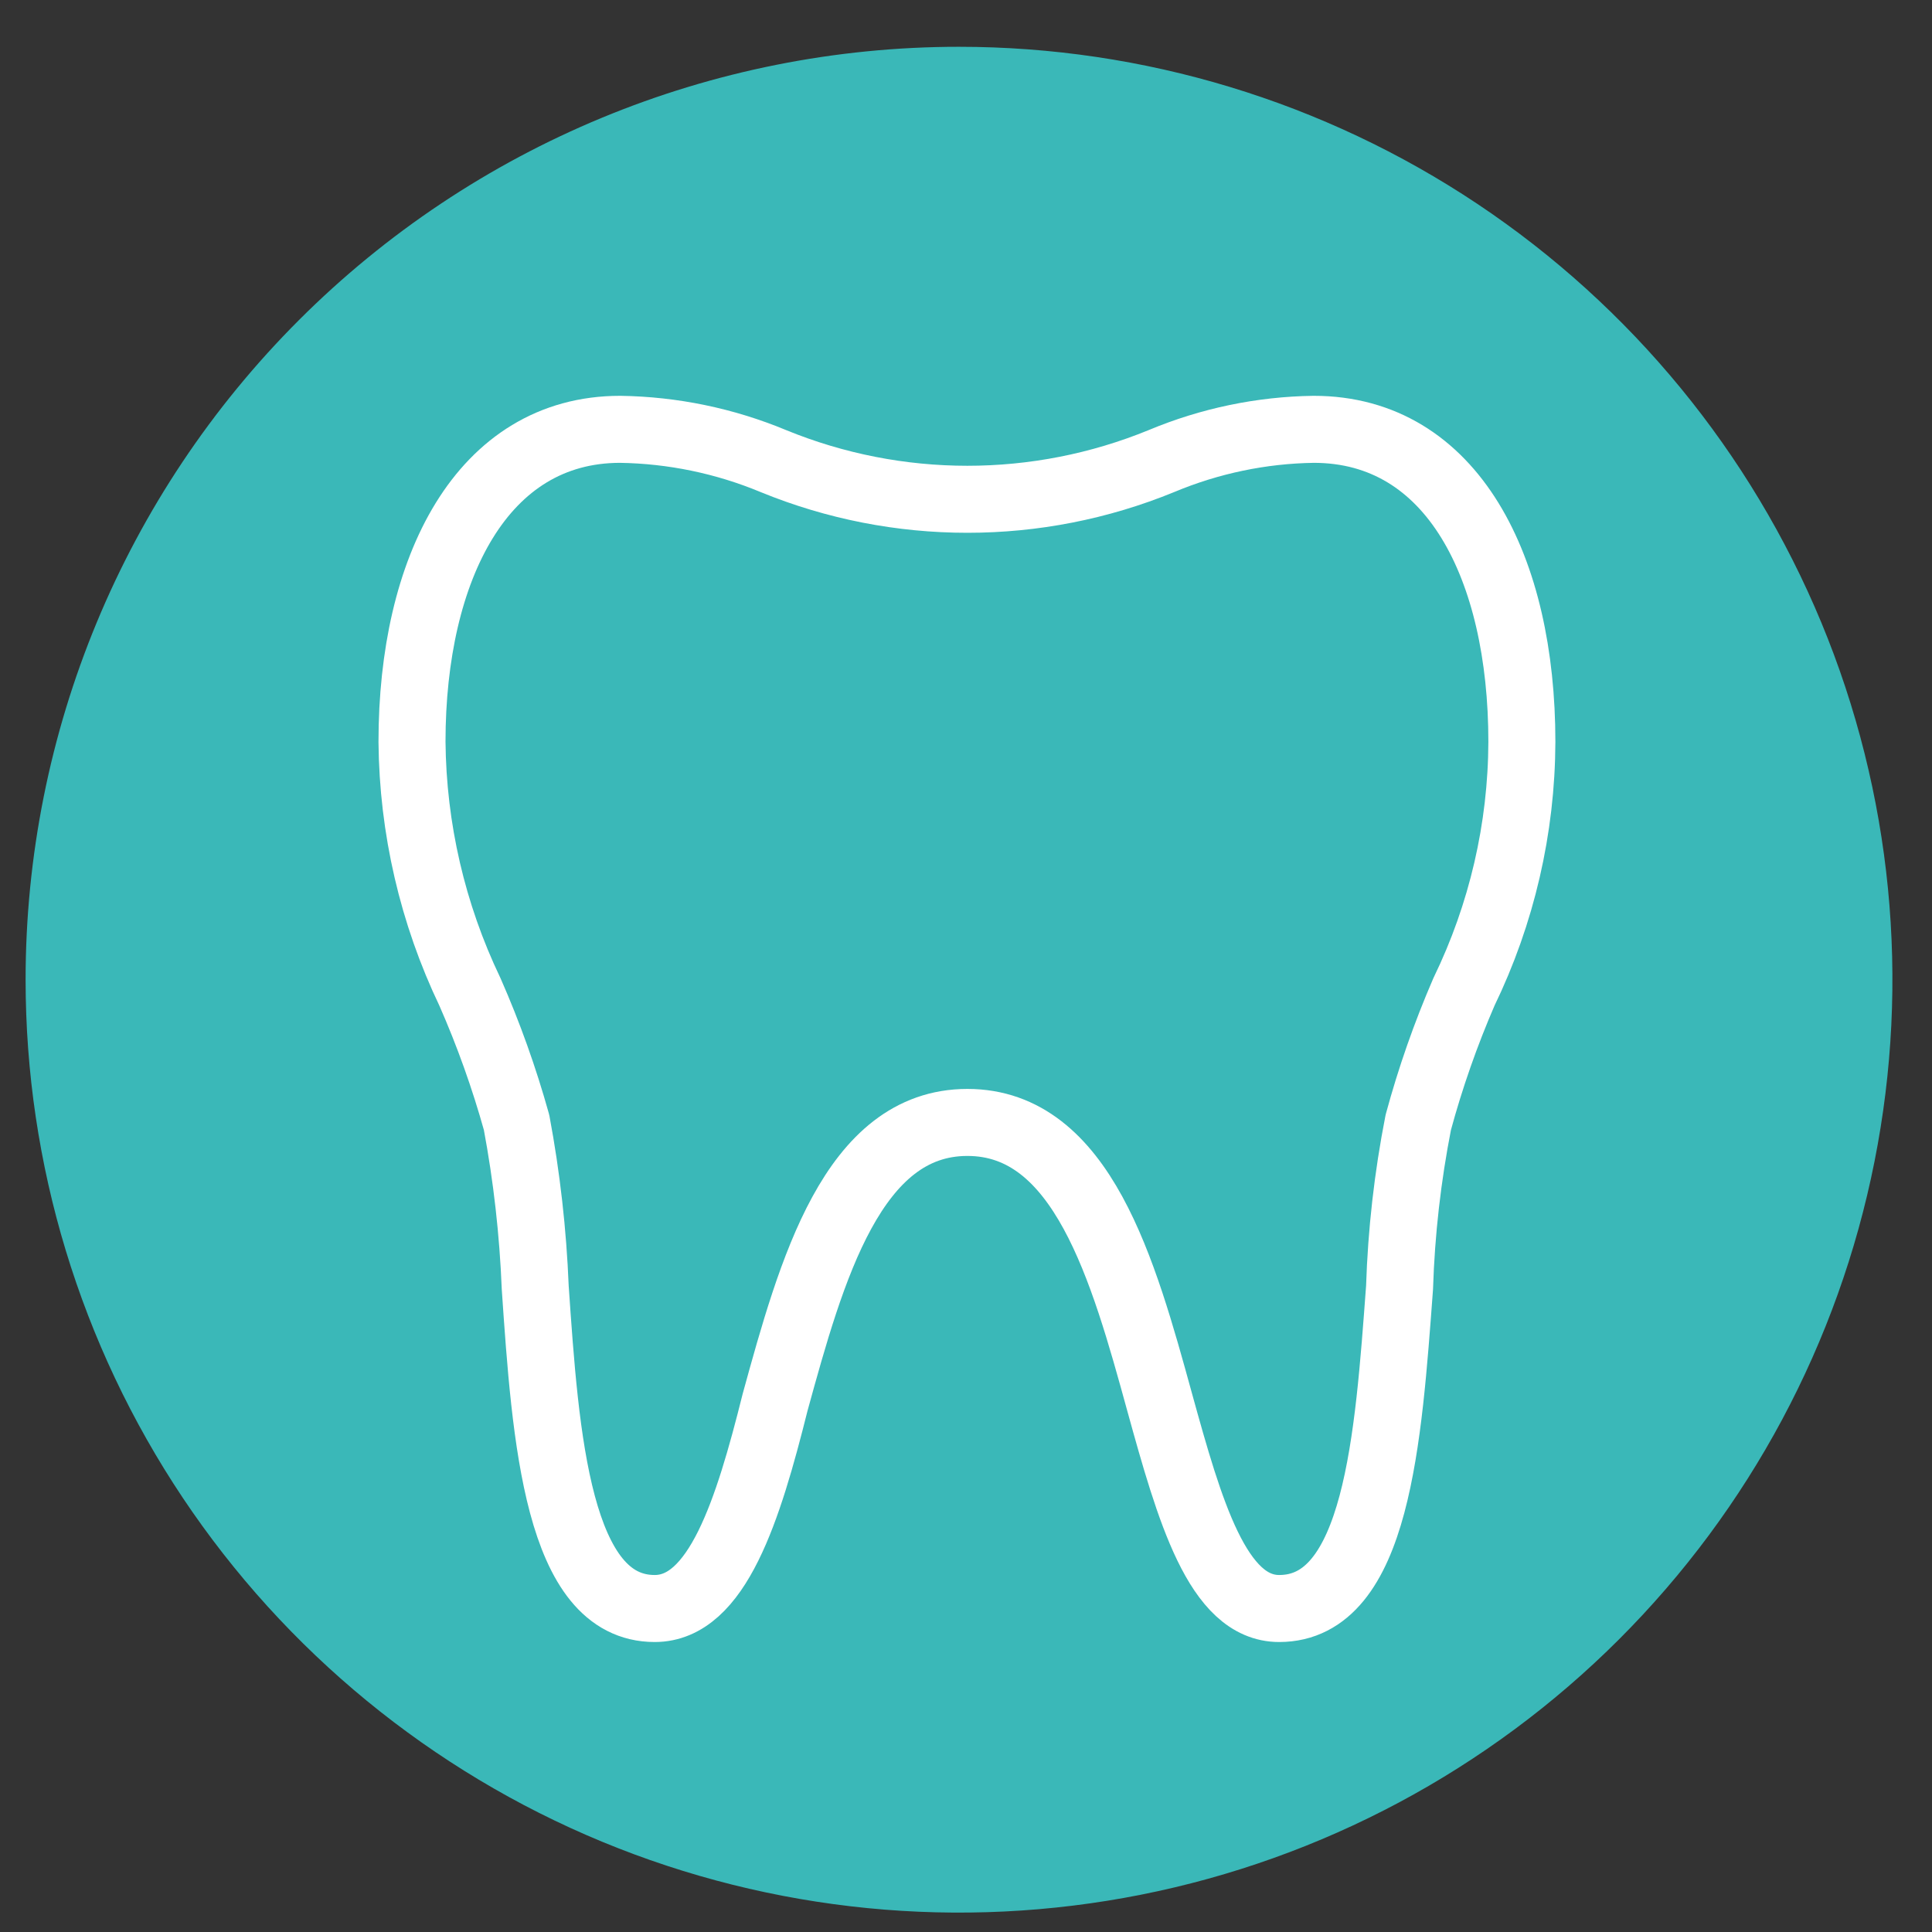
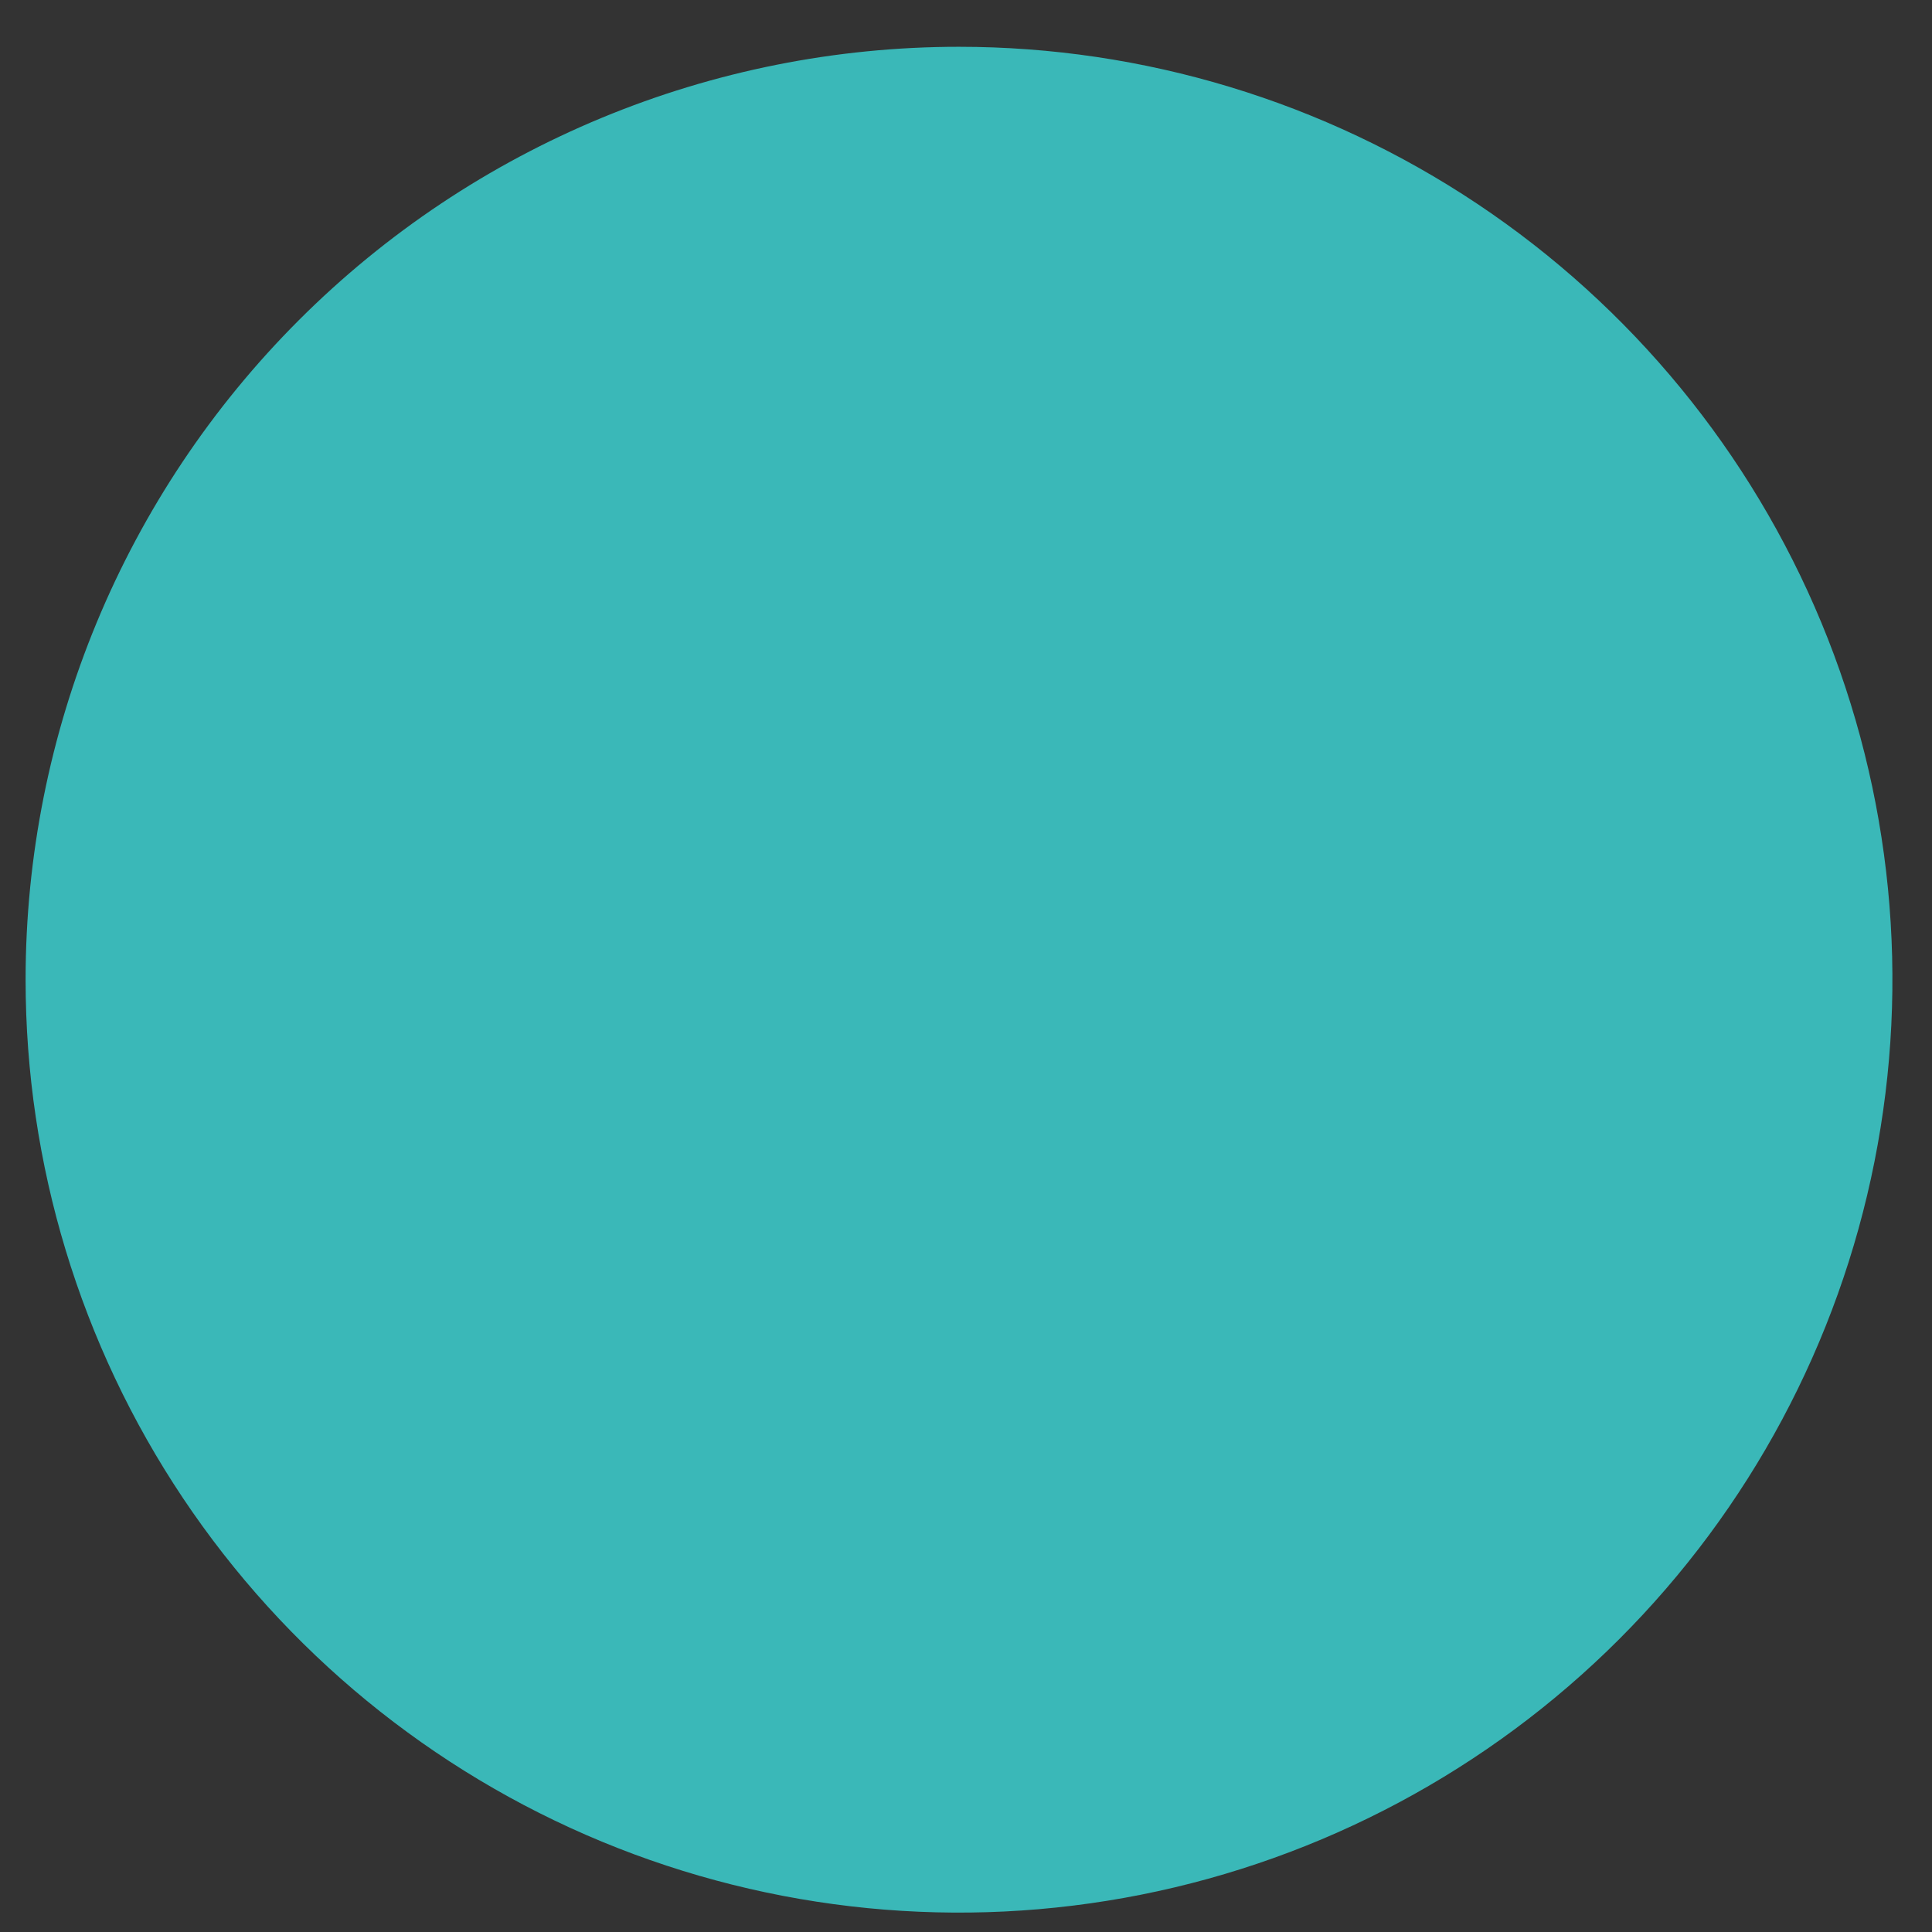
<svg xmlns="http://www.w3.org/2000/svg" width="32" height="32" viewBox="0 0 32 32" fill="none">
  <rect x="0" y="0" width="32" height="32" fill="#333333" stroke="none" />
  <path fill-rule="evenodd" clip-rule="evenodd" d="M15.884 0.775C18.942 0.775 21.931 1.682 24.473 3.379C27.016 5.077 28.997 7.491 30.168 10.314C31.338 13.137 31.644 16.244 31.047 19.241C30.451 22.239 28.978 24.992 26.816 27.153C24.654 29.314 21.899 30.786 18.9 31.382C15.901 31.978 12.793 31.672 9.968 30.503C7.143 29.333 4.728 27.352 3.029 24.811C1.33 22.27 0.424 19.283 0.424 16.227C0.424 12.129 2.052 8.199 4.952 5.301C7.851 2.403 11.784 0.775 15.884 0.775Z" fill="#3AB8B8" />
-   <path d="M12.807 7.636C12.003 7.302 11.143 7.124 10.272 7.111C7.984 7.111 6.824 9.413 6.824 12.287C6.837 13.721 7.164 15.135 7.783 16.428C8.092 17.13 8.35 17.853 8.556 18.591C8.725 19.494 8.828 20.408 8.865 21.326C9.035 23.814 9.236 26.642 10.844 26.642C11.88 26.642 12.39 25.019 12.838 23.227C13.441 21.033 14.122 18.591 16.023 18.591C17.925 18.591 18.605 21.033 19.208 23.227C19.703 25.019 20.167 26.642 21.187 26.642C22.81 26.642 22.996 23.814 23.181 21.326C23.21 20.408 23.314 19.493 23.491 18.591C23.691 17.853 23.944 17.13 24.248 16.428C24.874 15.137 25.202 13.722 25.207 12.287C25.207 9.413 24.063 7.111 21.759 7.111C20.893 7.123 20.038 7.302 19.239 7.636C17.178 8.481 14.868 8.481 12.807 7.636Z" stroke="white" stroke-width="1.11" stroke-linecap="round" stroke-linejoin="round" />
</svg>